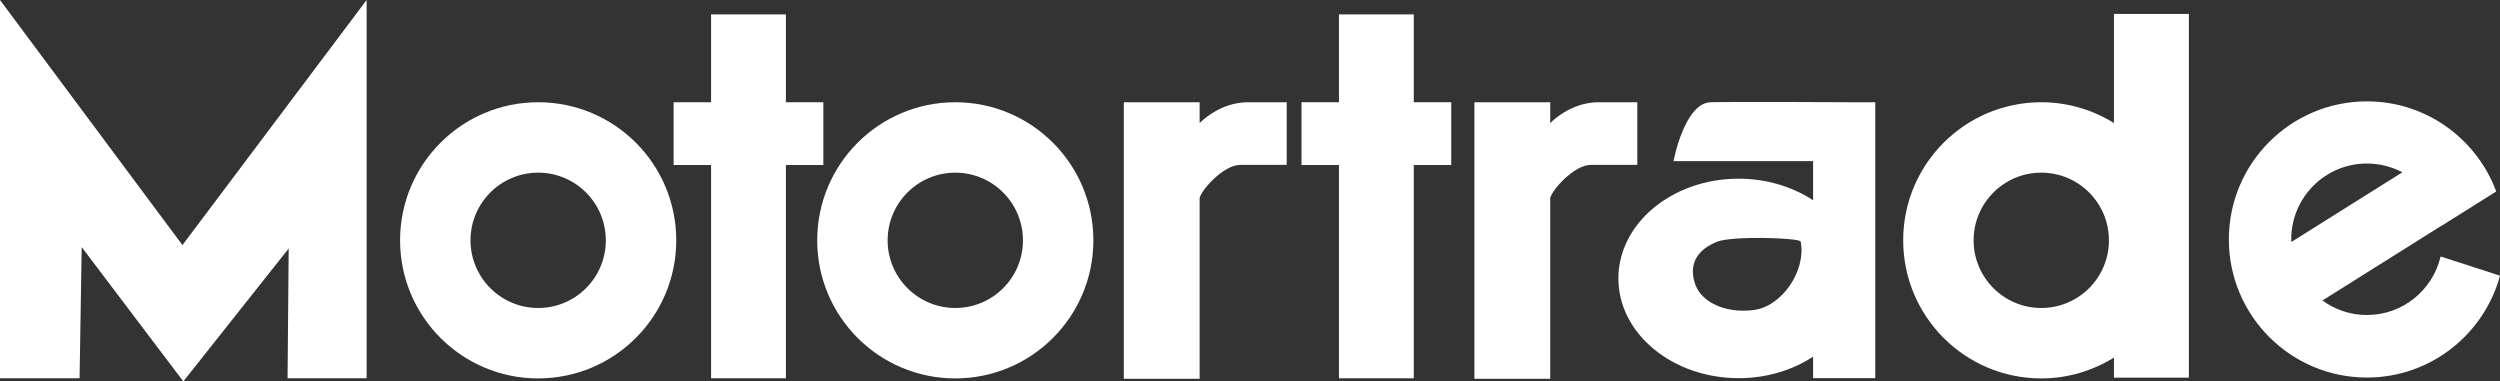
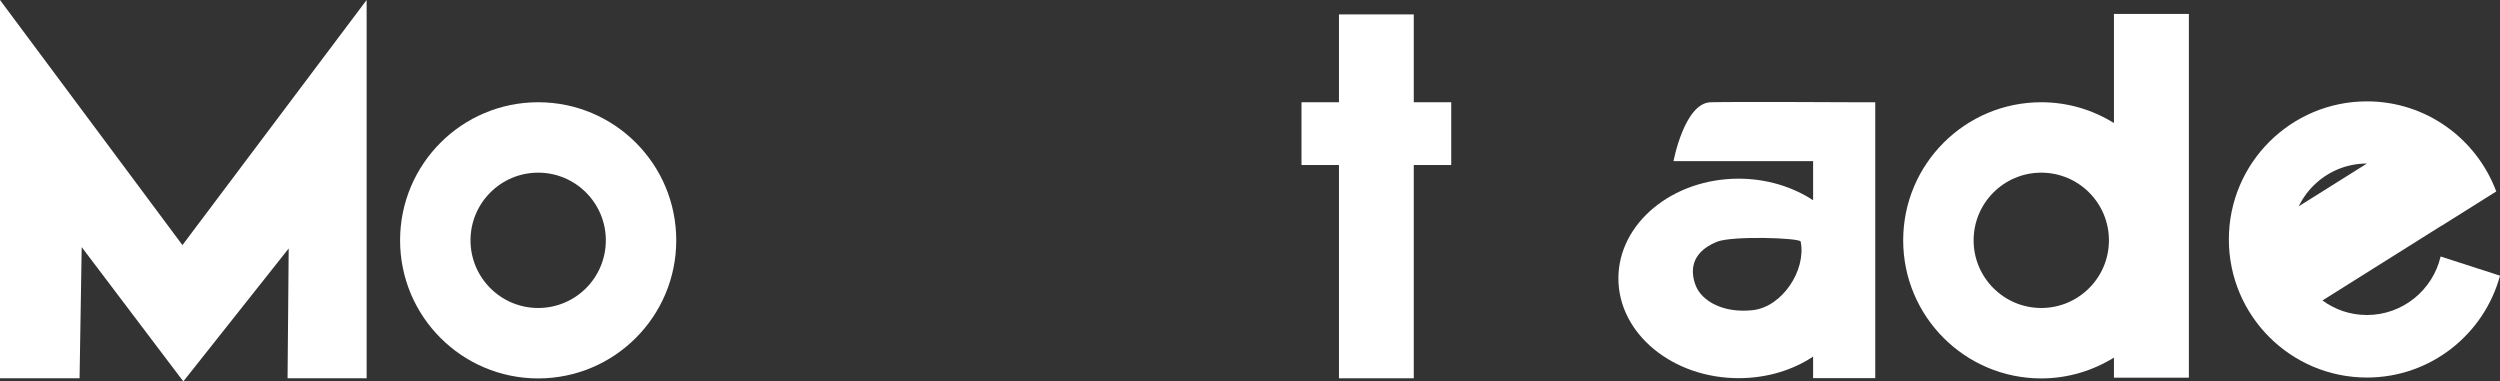
<svg xmlns="http://www.w3.org/2000/svg" version="1.1" id="Layer_2" x="0px" y="0px" viewBox="0 0 199.52 30.44" style="enable-background:new 0 0 199.52 30.44;" xml:space="preserve">
  <rect x="0" y="0" width="199.52" height="30.44" fill="#333333" stroke="none" />
  <style type="text/css">
	.st0{fill:#FFFFFF;}
</style>
  <g>
    <polygon class="st0" points="0,30.19 0,0 14.56,19.56 29.26,0 29.26,30.19 22.95,30.19 23.04,19.83 14.63,30.44 6.52,19.72    6.35,30.19  " />
    <path class="st0" d="M42.95,8.16c-6.08,0-11.02,4.93-11.02,11.02c0,6.08,4.93,11.02,11.02,11.02c6.08,0,11.02-4.93,11.02-11.02   C53.97,13.09,49.04,8.16,42.95,8.16z M42.95,24.58c-2.98,0-5.4-2.42-5.4-5.4s2.42-5.4,5.4-5.4s5.4,2.42,5.4,5.4   S45.94,24.58,42.95,24.58z" />
-     <path class="st0" d="M76.24,8.16c-6.08,0-11.02,4.93-11.02,11.02c0,6.08,4.93,11.02,11.02,11.02c6.08,0,11.02-4.93,11.02-11.02   C87.26,13.09,82.32,8.16,76.24,8.16z M76.24,24.58c-2.98,0-5.4-2.42-5.4-5.4s2.42-5.4,5.4-5.4s5.4,2.42,5.4,5.4   S79.23,24.58,76.24,24.58z" />
-     <polygon class="st0" points="65.71,8.16 62.72,8.16 62.72,1.15 56.75,1.15 56.75,8.16 53.76,8.16 53.76,13.17 56.75,13.17    56.75,30.19 62.72,30.19 62.72,13.17 65.71,13.17  " />
    <polygon class="st0" points="115.82,8.16 112.83,8.16 112.83,1.15 106.86,1.15 106.86,8.16 103.87,8.16 103.87,13.17 106.86,13.17    106.86,30.19 112.83,30.19 112.83,13.17 115.82,13.17  " />
-     <path class="st0" d="M99.62,8.16c-2.29-0.01-3.84,1.62-3.88,1.67V8.16h-6.05v22.07h6.05V15.8c0.13-0.62,1.89-2.64,3.24-2.64   c0.32,0,3.71,0,3.71,0v-5C102.69,8.16,101.94,8.17,99.62,8.16z" />
-     <path class="st0" d="M127.6,8.16c-2.29-0.01-3.84,1.62-3.88,1.67V8.16h-6.05v22.07h6.05V15.8c0.13-0.62,1.89-2.64,3.24-2.64   c0.32,0,3.71,0,3.71,0v-5C130.67,8.16,129.92,8.17,127.6,8.16z" />
    <path class="st0" d="M168.71,1.11v8.71c-1.69-1.05-3.67-1.66-5.8-1.66c-6.08,0-11.02,4.93-11.02,11.02   c0,6.08,4.93,11.02,11.02,11.02c2.13,0,4.11-0.62,5.8-1.66v1.6h5.98V1.11H168.71z M162.91,24.58c-2.98,0-5.4-2.42-5.4-5.4   s2.42-5.4,5.4-5.4s5.4,2.42,5.4,5.4S165.89,24.58,162.91,24.58z" />
    <path class="st0" d="M147.74,8.16c0,0-9.12-0.05-11.21,0c-2.1,0.05-2.97,4.7-2.97,4.7h11.14v3.12c-1.64-1.07-3.7-1.72-5.94-1.72   c-5.3,0-9.6,3.57-9.6,7.96s4.3,7.96,9.6,7.96c2.25,0,4.31-0.64,5.94-1.72v1.72h4.96V8.16H147.74z M139.91,24.75   c-2.32,0.27-4.1-0.69-4.59-1.99c-0.39-1.03-0.47-2.57,1.69-3.46c1.2-0.5,6.64-0.32,6.7-0.02C144.16,21.6,142.22,24.48,139.91,24.75   z" />
-     <path class="st0" d="M194.78,20.47c-0.62,2.67-3.02,4.67-5.88,4.67c-1.33,0-2.55-0.43-3.55-1.16l9.49-5.96c0,0,0,0.01,0,0.01   l4.38-2.75c-1.56-4.19-5.58-7.19-10.32-7.19c-6.08,0-11.02,4.93-11.02,11.02c0,6.08,4.93,11.02,11.02,11.02   c5.08,0,9.35-3.45,10.62-8.13L194.78,20.47z M182.86,19.09c0-3.34,2.71-6.04,6.04-6.04c1.02,0,1.98,0.26,2.83,0.7l-8.86,5.56   C182.86,19.24,182.86,19.17,182.86,19.09z" />
+     <path class="st0" d="M194.78,20.47c-0.62,2.67-3.02,4.67-5.88,4.67c-1.33,0-2.55-0.43-3.55-1.16l9.49-5.96c0,0,0,0.01,0,0.01   l4.38-2.75c-1.56-4.19-5.58-7.19-10.32-7.19c-6.08,0-11.02,4.93-11.02,11.02c0,6.08,4.93,11.02,11.02,11.02   c5.08,0,9.35-3.45,10.62-8.13L194.78,20.47z M182.86,19.09c0-3.34,2.71-6.04,6.04-6.04l-8.86,5.56   C182.86,19.24,182.86,19.17,182.86,19.09z" />
  </g>
</svg>